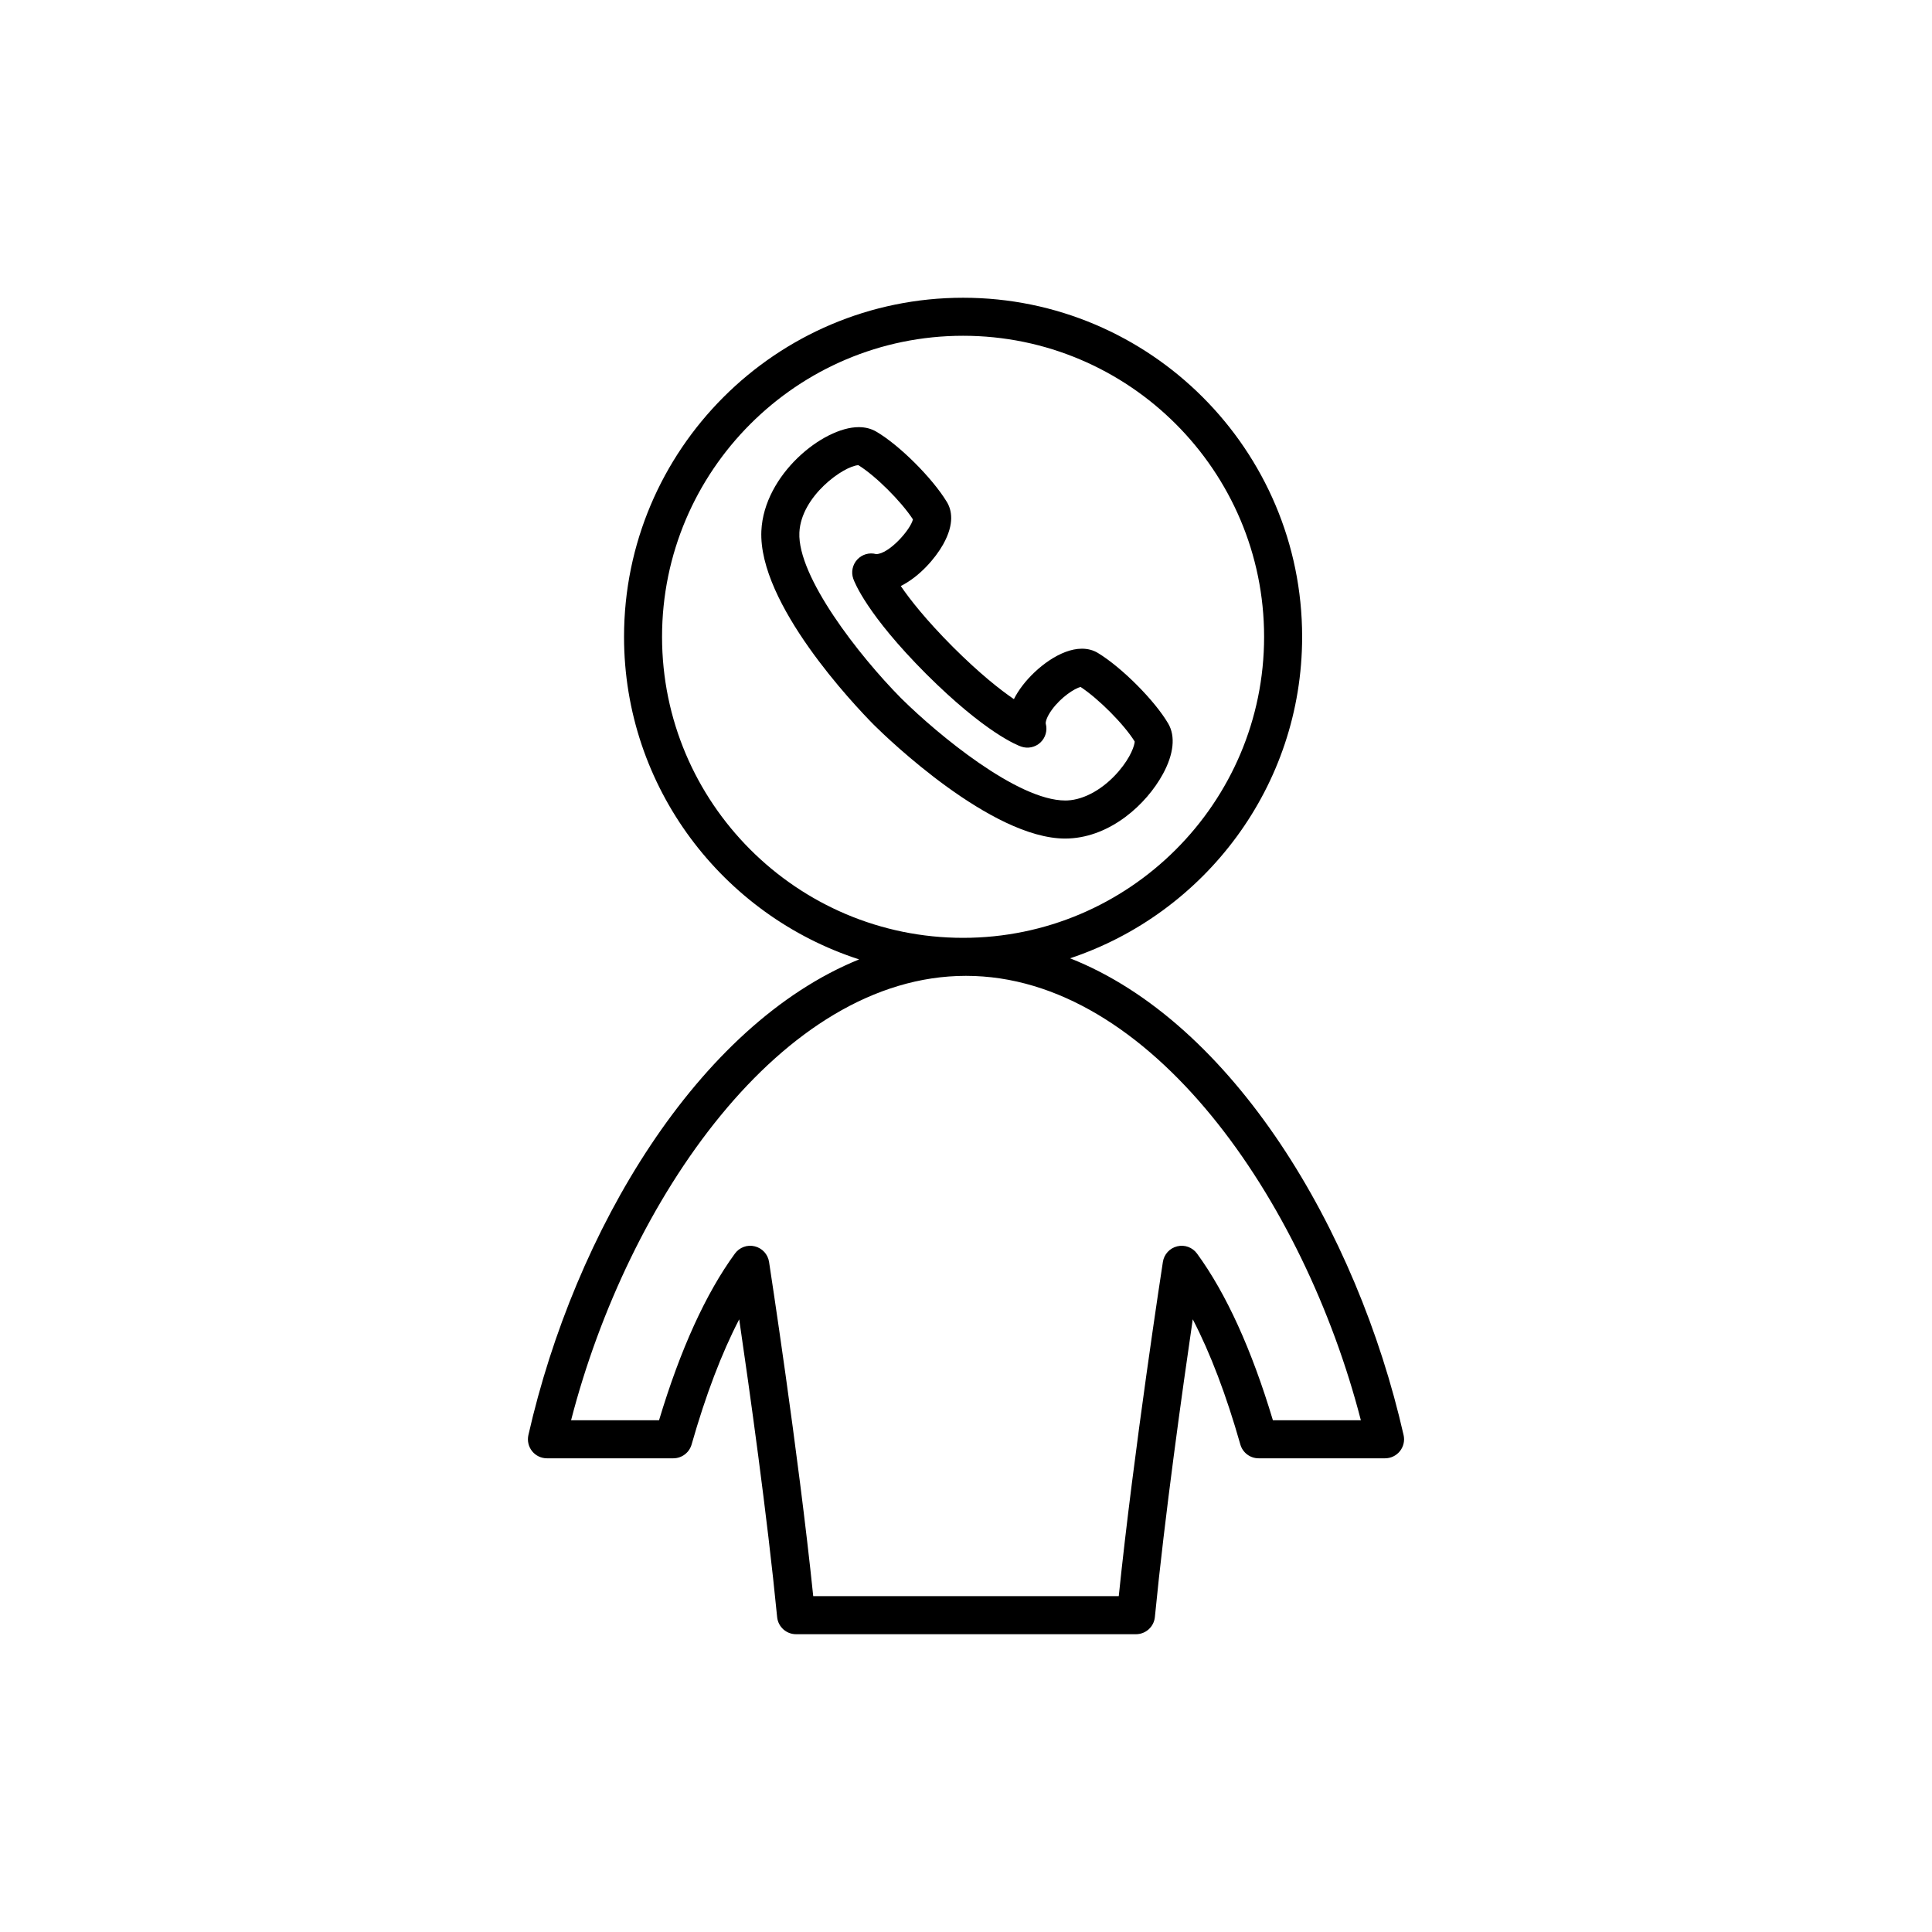
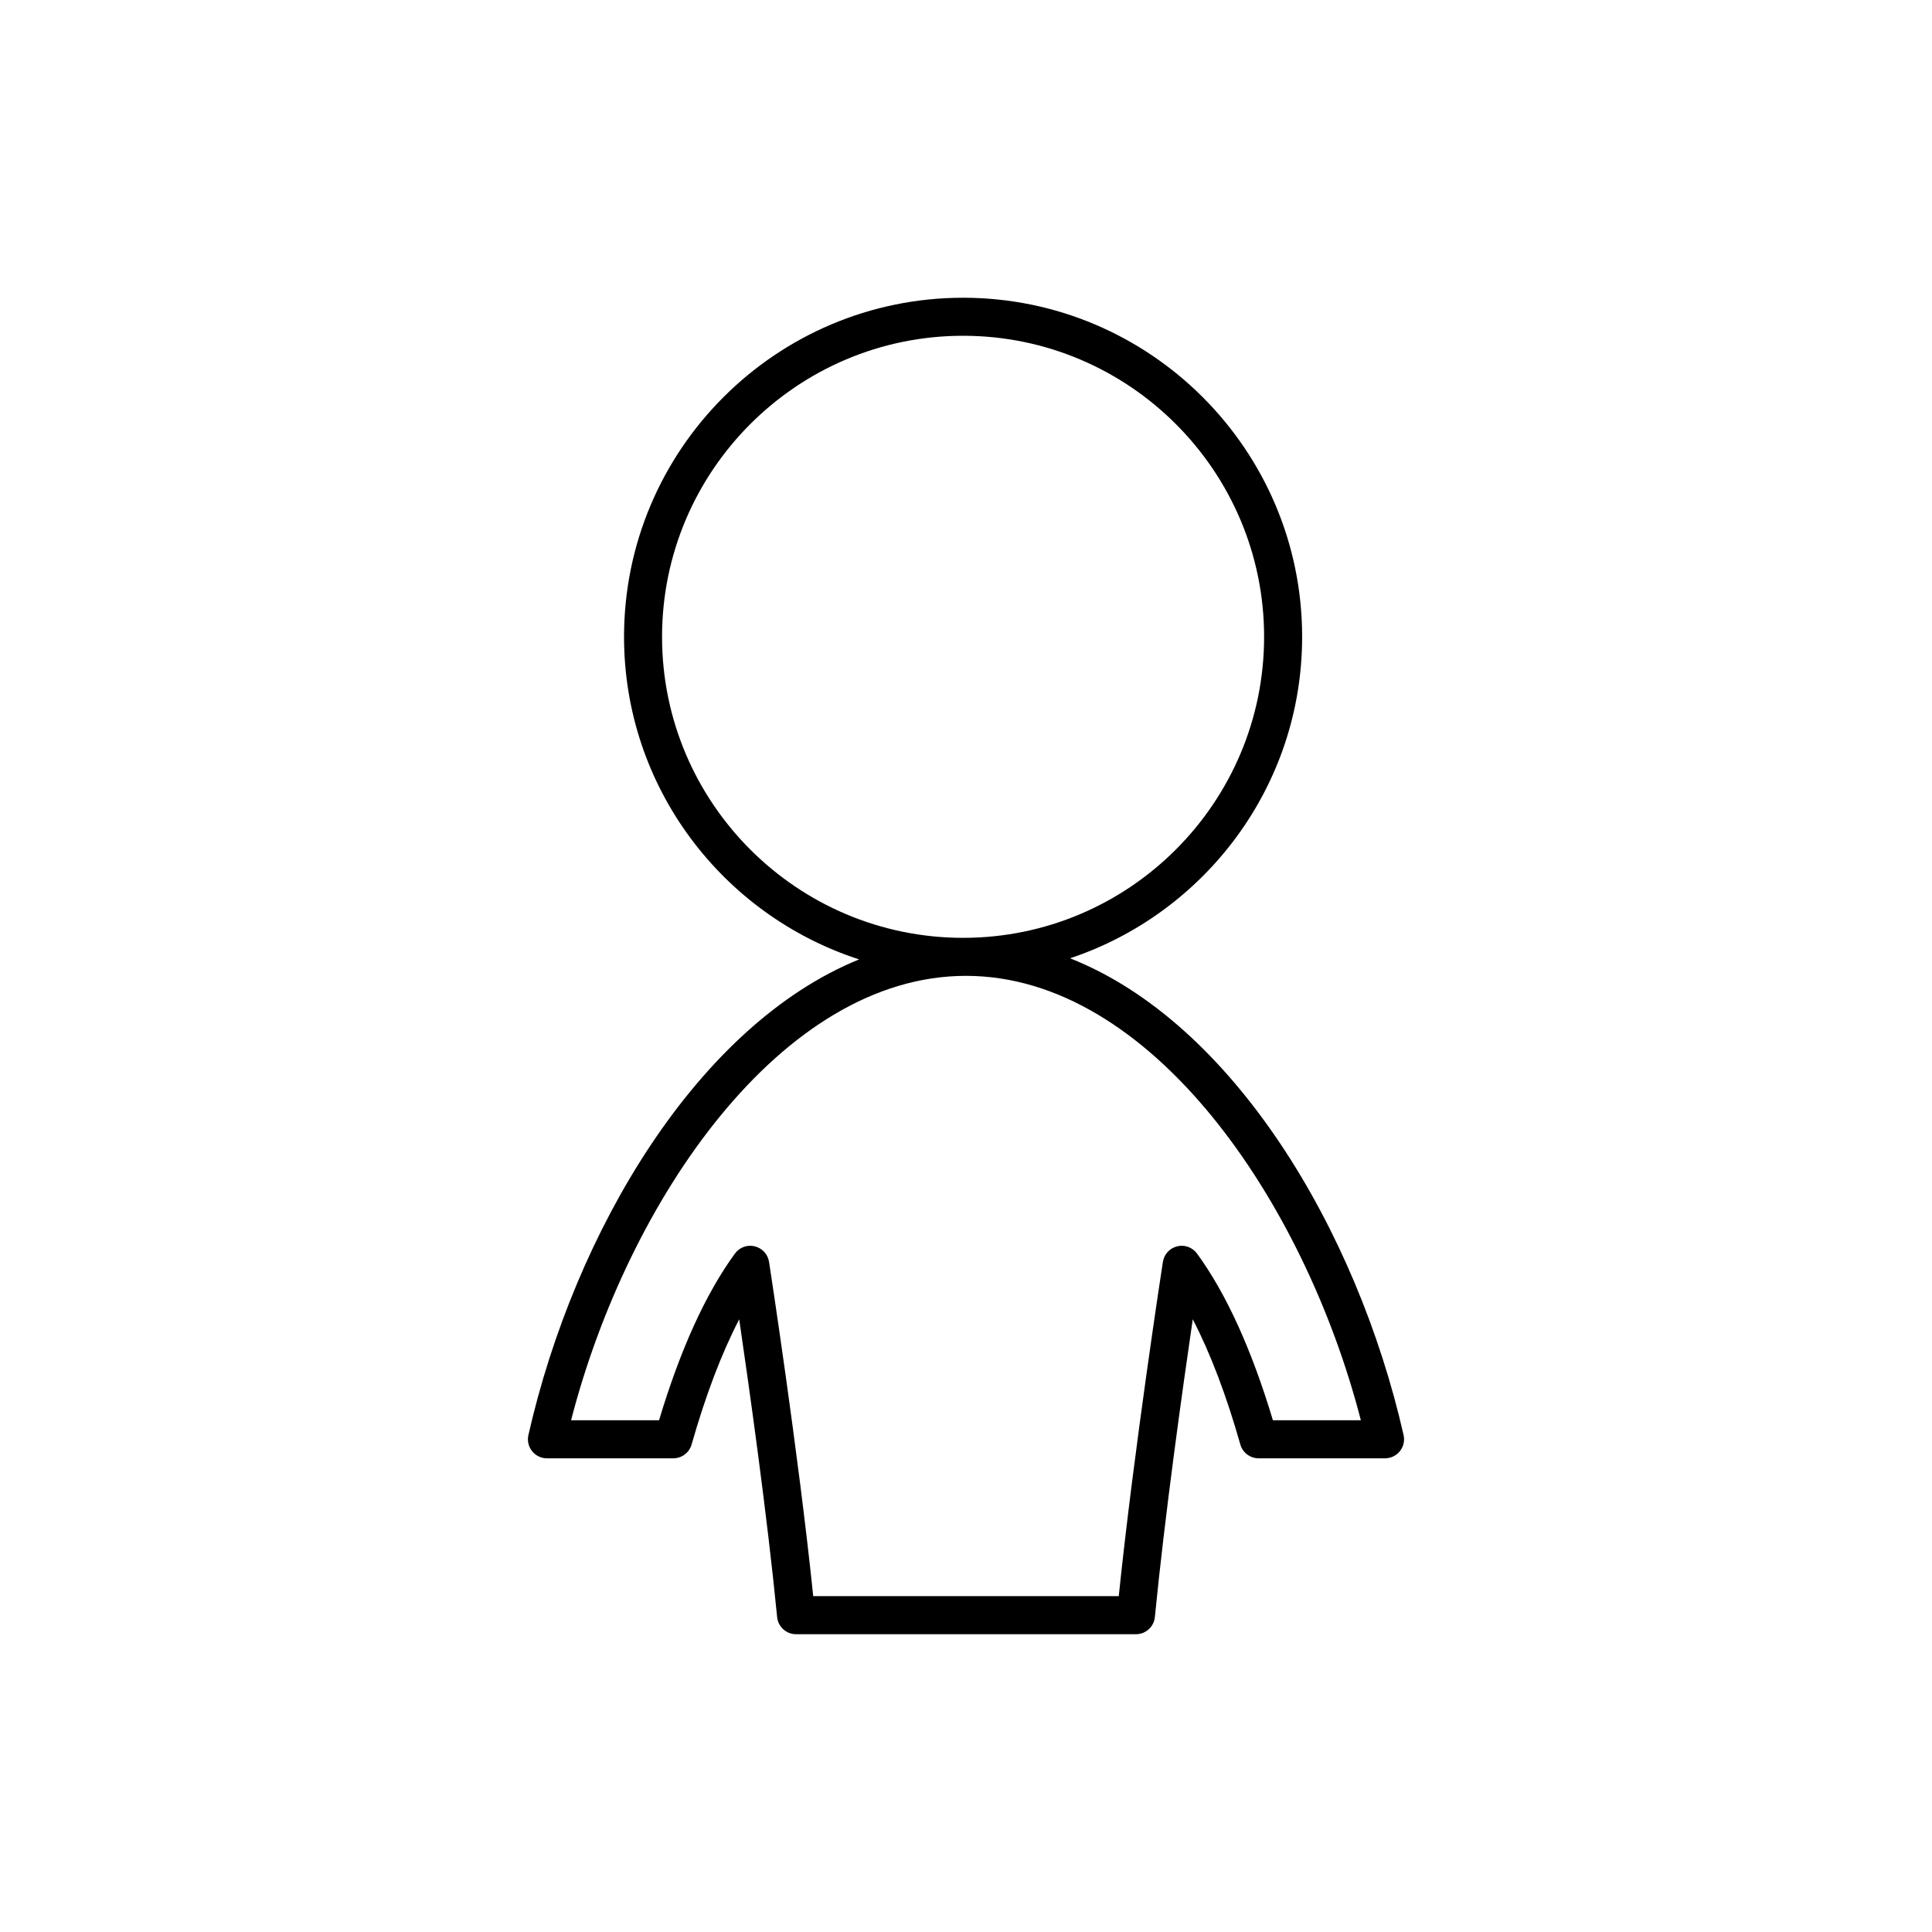
<svg xmlns="http://www.w3.org/2000/svg" fill="#000000" width="800px" height="800px" version="1.1" viewBox="144 144 512 512">
  <g>
    <path d="m427.58 397.96c35.68-11.906 61.5-45.566 61.5-85.199 0-49.543-40.305-89.855-89.848-89.855s-89.855 40.305-89.855 89.855c0 39.934 26.203 73.824 62.301 85.488-42.797 17.383-75.375 71.98-87.648 126.06-0.336 1.496 0.02 3.062 0.977 4.262 0.953 1.195 2.402 1.895 3.934 1.895h33.492c2.254 0 4.227-1.492 4.848-3.656 3.727-13.078 7.949-24.18 12.617-33.176 2.707 18.461 7.438 52.129 10.051 78.906 0.25 2.578 2.418 4.543 5.012 4.543h90.082c2.594 0 4.762-1.969 5.012-4.551 2.613-26.777 7.336-60.445 10.039-78.906 4.672 8.996 8.891 20.102 12.609 33.176 0.613 2.168 2.594 3.664 4.848 3.664h33.504c1.531 0 2.984-0.699 3.934-1.895 0.957-1.195 1.32-2.766 0.977-4.262-12.348-54.391-45.227-109.3-88.383-126.35zm-108.13-85.199c0-43.988 35.789-79.777 79.777-79.777 43.984 0 79.773 35.789 79.773 79.777 0.004 43.984-35.789 79.777-79.77 79.777-43.996 0-79.781-35.785-79.781-79.777zm161.88 207.62c-5.621-18.746-12.379-33.594-20.102-44.164-1.203-1.648-3.285-2.43-5.262-1.926-1.984 0.484-3.477 2.109-3.789 4.121-0.082 0.52-7.719 50.035-11.695 88.586h-80.969c-3.981-38.551-11.633-88.066-11.707-88.586-0.312-2.012-1.809-3.641-3.789-4.121-1.984-0.504-4.062 0.277-5.262 1.926-7.715 10.566-14.469 25.414-20.102 44.164h-23.312c15.008-58.207 55.707-117.77 104.64-117.77 48.941 0 89.648 59.566 104.66 117.77z" />
-     <path d="m427.32 366.2c11.023-0.508 20.445-8.957 24.879-17.109 2.852-5.246 3.356-9.969 1.402-13.32-3.562-6.102-12.27-14.848-18.633-18.723-1.238-0.754-2.672-1.137-4.254-1.137-5.656 0-12.105 5.039-15.703 9.719-0.938 1.219-1.707 2.438-2.316 3.648-3.606-2.457-9.023-6.711-16.156-13.824-7.117-7.141-11.367-12.555-13.824-16.152 5.012-2.504 9.18-7.387 11.215-11.008 3.117-5.551 2.262-9.199 0.996-11.273-3.859-6.367-12.605-15.078-18.723-18.645-1.34-0.781-2.902-1.18-4.644-1.18-9.457 0-25.094 12.574-25.789 27.484-0.875 19.305 24.625 46.16 29.75 51.344 0.145 0.152 0.277 0.301 0.441 0.434 3.082 3.047 30.703 29.77 50.344 29.77zm-44.625-37.273c-11.082-11.215-27.383-32.129-26.852-43.793 0.449-9.688 11.742-17.637 15.629-17.859 4.5 2.762 11.336 9.559 14.465 14.363-0.641 2.781-6.379 9.203-9.75 9.203h-0.012c-1.805-0.492-3.719 0.074-4.988 1.441-1.266 1.367-1.676 3.324-1.062 5.082 0.324 0.922 3.594 9.465 19.289 25.207 15.738 15.695 24.277 18.965 25.207 19.281 1.754 0.613 3.715 0.207 5.082-1.062 1.367-1.27 1.918-3.188 1.438-4.992-0.098-0.352 0.18-1.734 1.629-3.719 2.457-3.371 6.031-5.637 7.586-6.035 4.797 3.144 11.602 9.992 14.355 14.48-0.047 0.984-0.988 4.055-4.191 7.812-3.981 4.672-9.09 7.586-13.66 7.793l-0.543 0.012c-12.707 0-33.855-17.574-43.254-26.852-0.031-0.023-0.344-0.332-0.367-0.363z" />
  </g>
</svg>